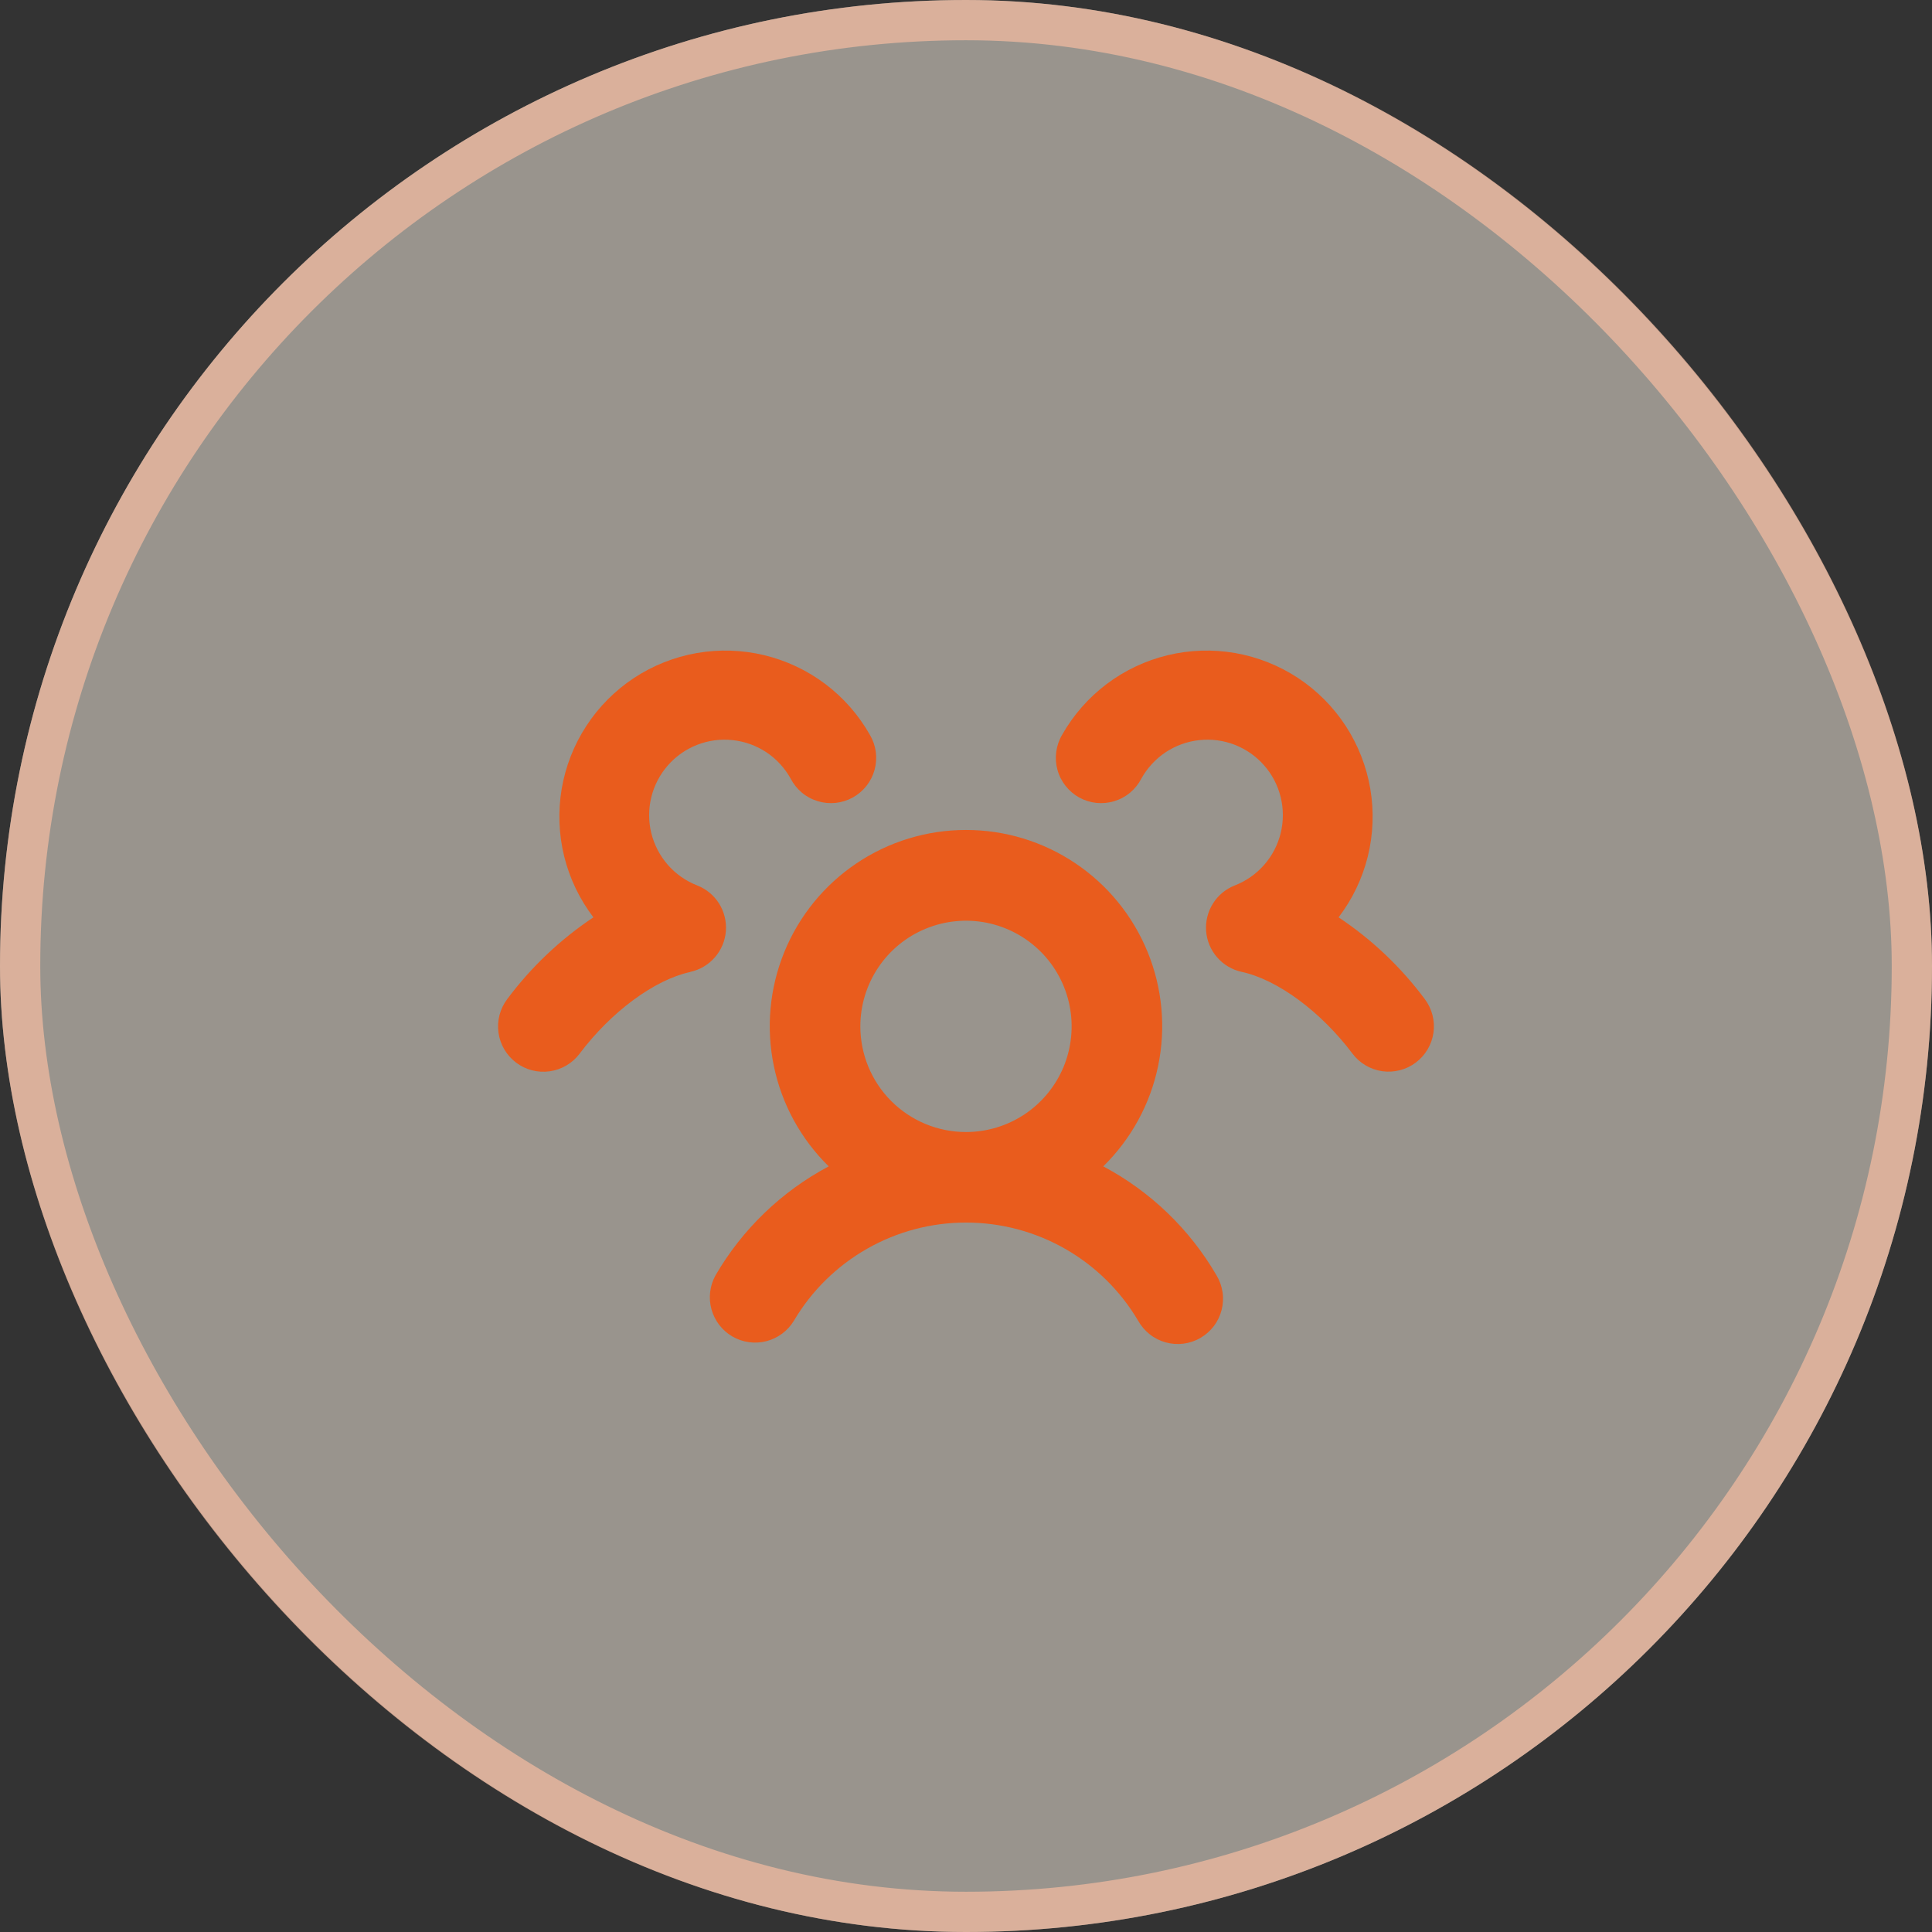
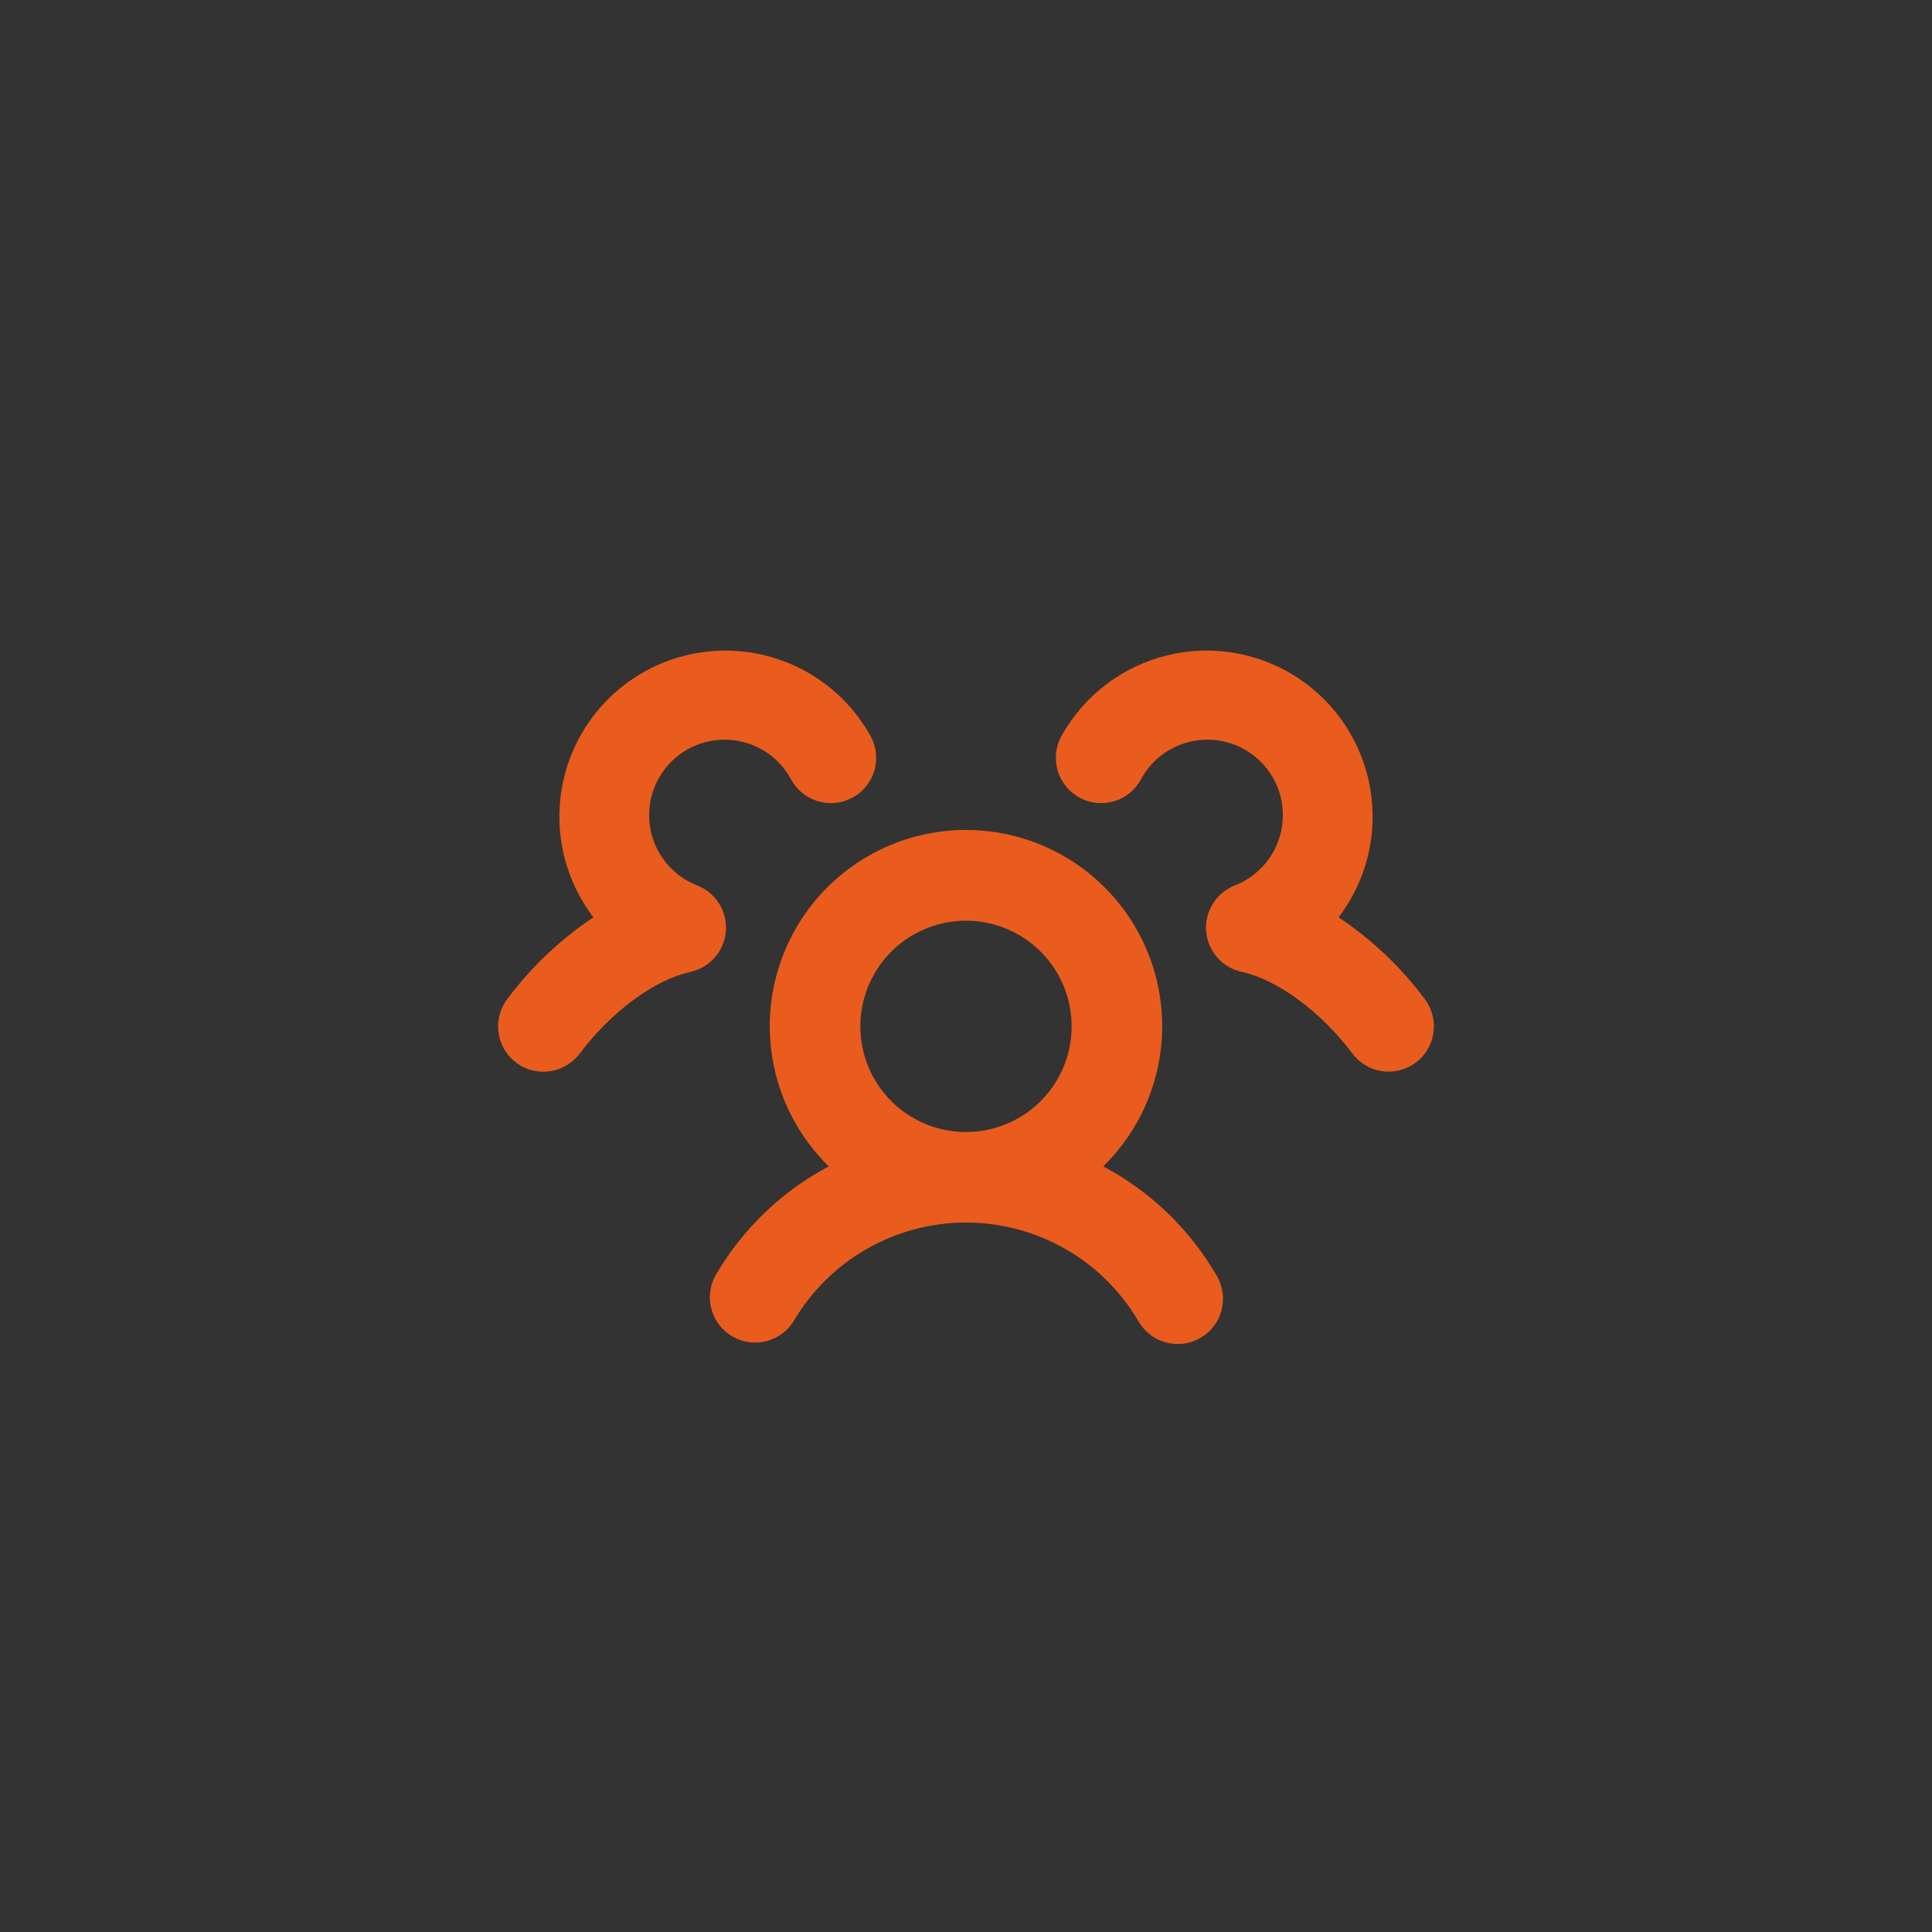
<svg xmlns="http://www.w3.org/2000/svg" width="48" height="48" viewBox="0 0 48 48" fill="none">
  <rect x="0" y="0" width="48" height="48" fill="#333333" stroke="none" />
-   <rect width="48" height="48" rx="24" fill="#FFF6E9" fill-opacity="0.5" />
-   <rect x="0.5" y="0.5" width="47" height="47" rx="23.5" stroke="#F6BCA2" stroke-opacity="0.7" />
  <path d="M27.41 28.978C28.102 28.3 28.577 27.432 28.773 26.484C28.97 25.535 28.879 24.55 28.513 23.653C28.147 22.756 27.523 21.989 26.719 21.449C25.915 20.908 24.968 20.62 24 20.62C23.031 20.62 22.084 20.908 21.28 21.449C20.477 21.989 19.852 22.756 19.486 23.653C19.12 24.55 19.029 25.535 19.226 26.484C19.422 27.432 19.897 28.3 20.589 28.978C19.417 29.601 18.443 30.539 17.776 31.687C17.634 31.945 17.598 32.248 17.677 32.532C17.756 32.816 17.943 33.058 18.198 33.206C18.453 33.353 18.756 33.394 19.042 33.321C19.327 33.247 19.573 33.064 19.725 32.812C20.164 32.069 20.79 31.453 21.54 31.026C22.289 30.598 23.137 30.374 24 30.374C24.864 30.374 25.712 30.598 26.462 31.026C27.211 31.453 27.837 32.069 28.276 32.812C28.349 32.942 28.447 33.057 28.564 33.15C28.681 33.243 28.816 33.311 28.96 33.351C29.104 33.391 29.254 33.402 29.403 33.383C29.551 33.364 29.694 33.316 29.823 33.241C29.953 33.166 30.066 33.067 30.157 32.948C30.247 32.829 30.313 32.693 30.35 32.548C30.387 32.403 30.396 32.253 30.374 32.105C30.352 31.957 30.302 31.815 30.225 31.687C29.558 30.539 28.583 29.601 27.41 28.978ZM21.375 25.5C21.375 24.981 21.529 24.473 21.817 24.042C22.105 23.61 22.515 23.273 22.995 23.075C23.475 22.876 24.003 22.824 24.512 22.925C25.021 23.027 25.489 23.277 25.856 23.644C26.223 24.011 26.473 24.479 26.574 24.988C26.675 25.497 26.623 26.025 26.425 26.505C26.226 26.984 25.89 27.394 25.458 27.683C25.026 27.971 24.519 28.125 24 28.125C23.303 28.125 22.636 27.849 22.143 27.356C21.651 26.864 21.375 26.196 21.375 25.5ZM35.175 26.399C35.057 26.488 34.923 26.553 34.78 26.589C34.636 26.626 34.487 26.634 34.341 26.614C34.195 26.593 34.054 26.543 33.927 26.468C33.8 26.393 33.688 26.293 33.6 26.175C32.819 25.135 31.739 24.338 30.85 24.146C30.614 24.095 30.4 23.969 30.241 23.787C30.082 23.605 29.985 23.377 29.966 23.136C29.947 22.895 30.006 22.654 30.135 22.449C30.263 22.244 30.454 22.086 30.679 21.998C30.96 21.889 31.21 21.713 31.408 21.487C31.607 21.261 31.747 20.989 31.819 20.697C31.89 20.404 31.89 20.099 31.819 19.807C31.747 19.514 31.607 19.243 31.408 19.017C31.21 18.79 30.96 18.615 30.679 18.505C30.399 18.396 30.096 18.355 29.797 18.388C29.497 18.42 29.21 18.524 28.959 18.69C28.709 18.857 28.502 19.082 28.356 19.345C28.287 19.479 28.192 19.597 28.076 19.694C27.961 19.79 27.827 19.862 27.683 19.905C27.54 19.949 27.388 19.963 27.239 19.948C27.089 19.932 26.944 19.886 26.813 19.814C26.681 19.741 26.566 19.642 26.473 19.524C26.38 19.406 26.311 19.271 26.272 19.125C26.232 18.98 26.222 18.829 26.242 18.68C26.262 18.531 26.311 18.387 26.387 18.258C26.666 17.766 27.042 17.336 27.494 16.995C27.945 16.655 28.462 16.411 29.012 16.278C29.561 16.146 30.133 16.128 30.69 16.225C31.247 16.323 31.778 16.534 32.25 16.845C32.722 17.157 33.125 17.562 33.434 18.036C33.742 18.509 33.95 19.042 34.045 19.599C34.139 20.157 34.118 20.728 33.983 21.277C33.847 21.826 33.6 22.341 33.257 22.791C34.083 23.34 34.807 24.028 35.4 24.824C35.579 25.063 35.656 25.363 35.614 25.658C35.572 25.953 35.414 26.22 35.175 26.399ZM17.149 24.149C16.261 24.341 15.181 25.138 14.4 26.179C14.22 26.417 13.953 26.575 13.657 26.616C13.361 26.658 13.061 26.581 12.823 26.401C12.584 26.221 12.427 25.954 12.385 25.659C12.343 25.363 12.421 25.063 12.601 24.824C13.193 24.029 13.918 23.341 14.743 22.791C14.4 22.341 14.153 21.826 14.017 21.277C13.882 20.728 13.861 20.157 13.955 19.599C14.05 19.042 14.258 18.509 14.567 18.036C14.875 17.562 15.278 17.157 15.75 16.845C16.222 16.534 16.753 16.323 17.31 16.225C17.867 16.128 18.439 16.146 18.988 16.278C19.538 16.411 20.055 16.655 20.506 16.995C20.958 17.336 21.334 17.766 21.613 18.258C21.689 18.387 21.739 18.531 21.759 18.68C21.778 18.829 21.768 18.98 21.729 19.125C21.689 19.271 21.621 19.406 21.528 19.524C21.435 19.642 21.319 19.741 21.187 19.814C21.056 19.886 20.911 19.932 20.761 19.948C20.612 19.963 20.461 19.949 20.317 19.905C20.173 19.862 20.039 19.79 19.924 19.694C19.808 19.597 19.713 19.479 19.644 19.345C19.498 19.082 19.291 18.857 19.041 18.69C18.79 18.524 18.503 18.42 18.203 18.388C17.904 18.355 17.601 18.396 17.321 18.505C17.04 18.615 16.79 18.79 16.592 19.017C16.394 19.243 16.253 19.514 16.181 19.807C16.11 20.099 16.11 20.404 16.181 20.697C16.253 20.989 16.394 21.261 16.592 21.487C16.79 21.713 17.04 21.889 17.321 21.998C17.546 22.086 17.737 22.244 17.866 22.449C17.994 22.654 18.053 22.895 18.034 23.136C18.015 23.377 17.918 23.605 17.759 23.787C17.6 23.969 17.387 24.095 17.15 24.146L17.149 24.149Z" fill="#E95C1D" />
</svg>